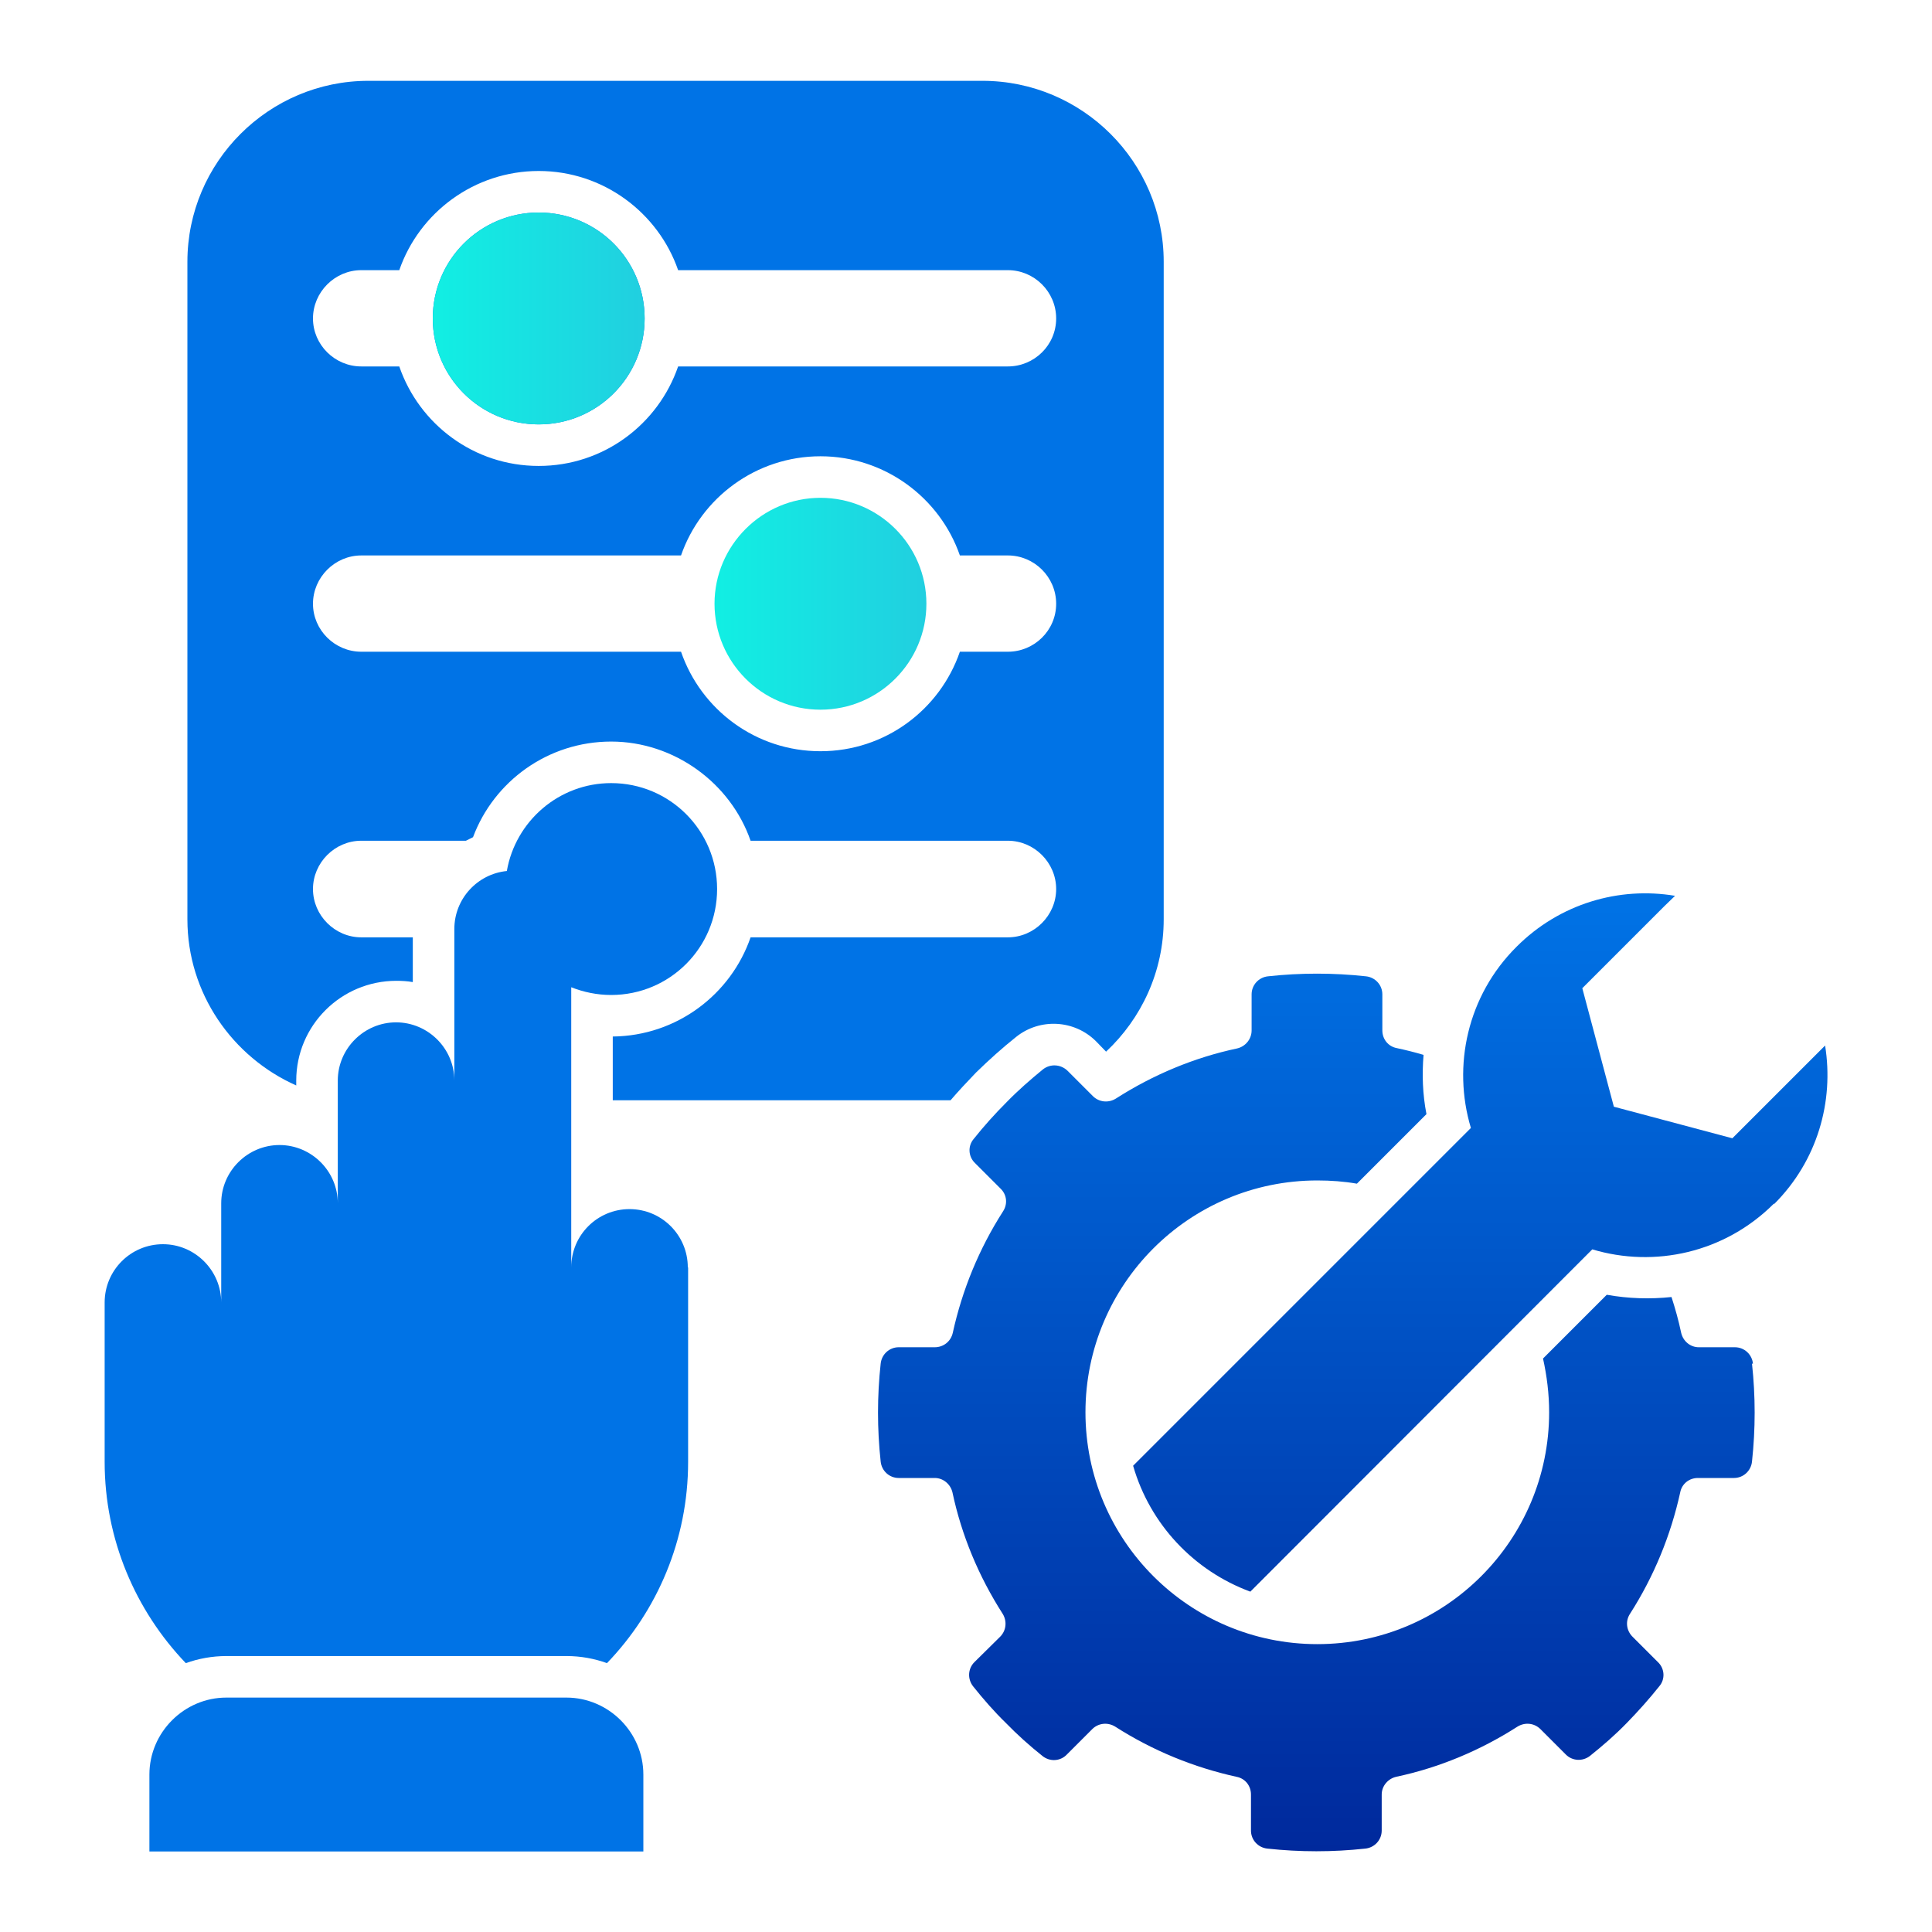
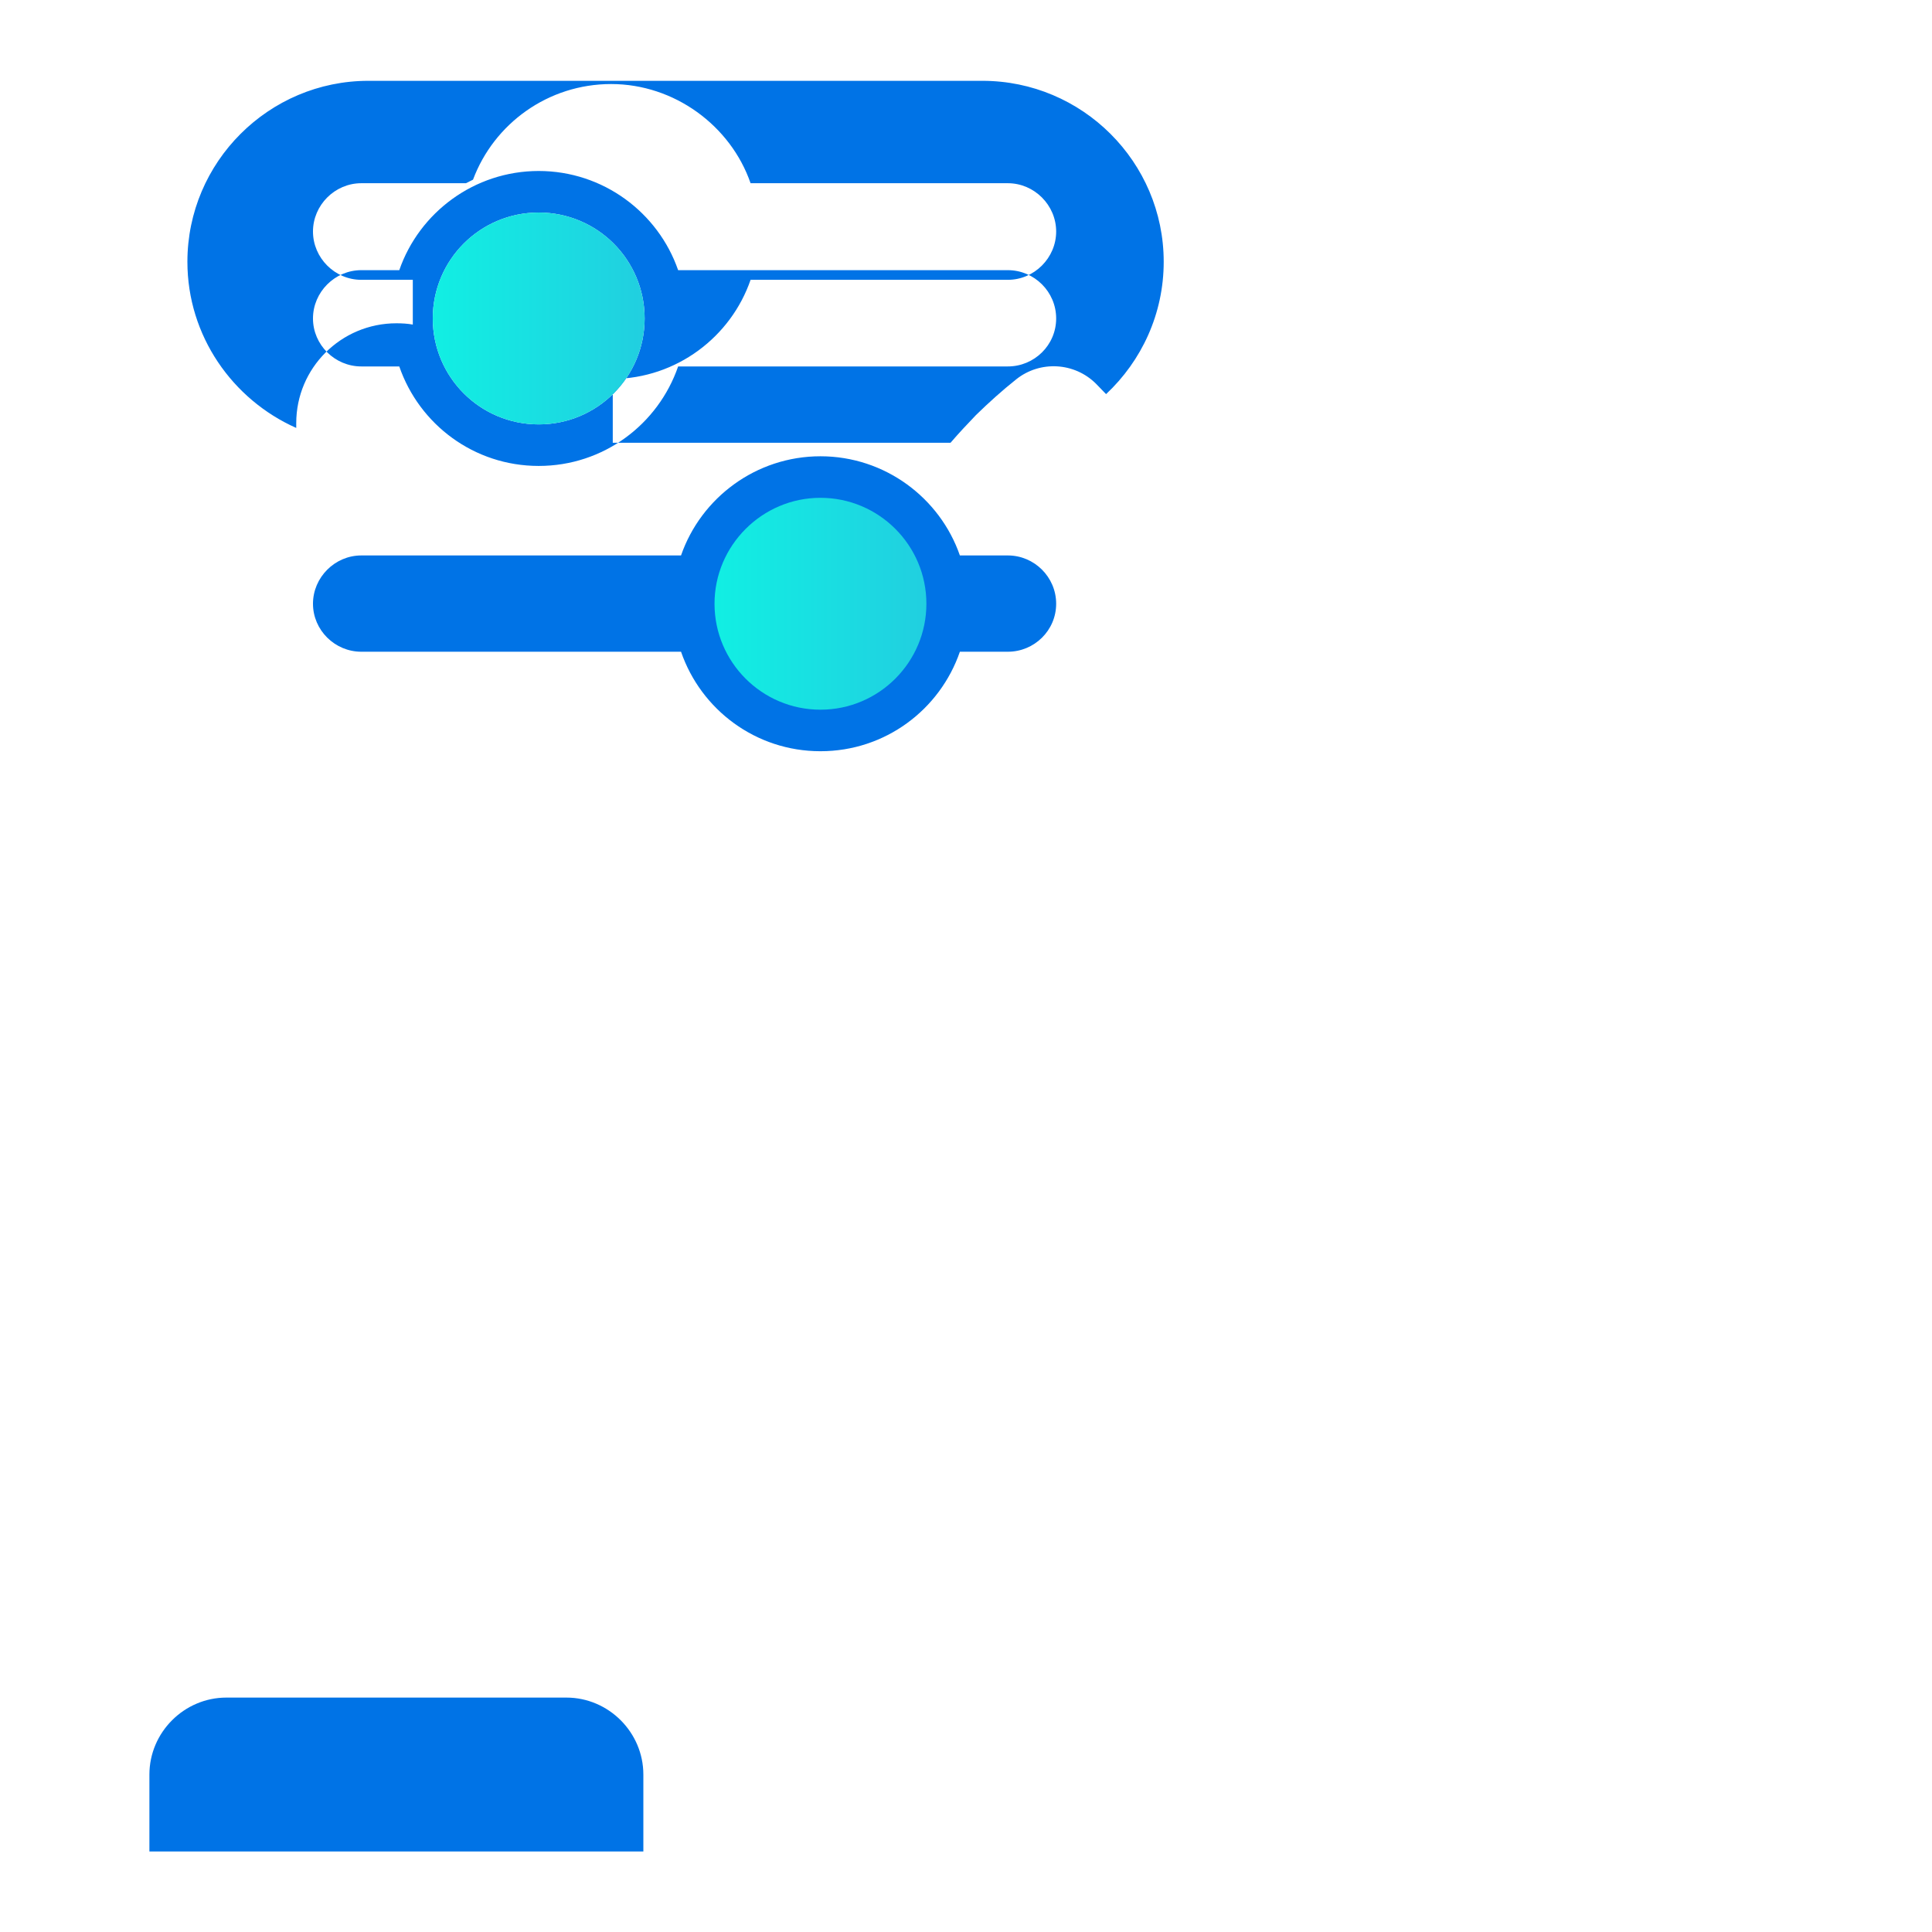
<svg xmlns="http://www.w3.org/2000/svg" xmlns:xlink="http://www.w3.org/1999/xlink" id="Layer_1" data-name="Layer 1" viewBox="0 0 60 60">
  <defs>
    <style>      .cls-1 {        fill: url(#linear-gradient-3);      }      .cls-1, .cls-2, .cls-3, .cls-4 {        fill-rule: evenodd;        stroke-width: 0px;      }      .cls-2 {        fill: url(#linear-gradient);      }      .cls-3 {        fill: url(#linear-gradient-2);      }      .cls-4 {        fill: #0073e6;      }    </style>
    <linearGradient id="linear-gradient" x1="22.19" y1="18.75" x2="28.77" y2="18.75" gradientUnits="userSpaceOnUse">
      <stop offset="0" stop-color="#11efe3" />
      <stop offset="1" stop-color="#21cfe0" />
    </linearGradient>
    <linearGradient id="linear-gradient-2" x1="13.44" y1="9.89" x2="20.02" y2="9.89" xlink:href="#linear-gradient" />
    <linearGradient id="linear-gradient-3" x1="42" y1="27.73" x2="42" y2="57.49" gradientUnits="userSpaceOnUse">
      <stop offset="0" stop-color="#0073e6" />
      <stop offset="1" stop-color="#00299c" />
    </linearGradient>
  </defs>
-   <path class="cls-4" d="M30.51,2.51H11.44c-3.09,0-5.62,2.52-5.62,5.62v20.42c0,2.3,1.4,4.28,3.38,5.16v-.15c0-1.71,1.39-3.1,3.11-3.1.17,0,.35.01.51.04v-1.39h-1.6c-.82,0-1.5-.68-1.5-1.5s.68-1.5,1.5-1.5h3.25c.07-.04.15-.07.22-.11.65-1.74,2.33-2.97,4.29-2.97s3.71,1.29,4.33,3.08h7.99c.82,0,1.5.68,1.5,1.5s-.68,1.5-1.5,1.5h-7.99c-.61,1.77-2.29,3.06-4.28,3.08v1.98h10.49c.25-.29.52-.58.79-.86.4-.39.81-.76,1.25-1.11.74-.59,1.81-.53,2.48.14l.31.32c1.1-1.03,1.79-2.49,1.79-4.11V8.13c0-3.1-2.53-5.62-5.63-5.62ZM31.3,20.24h-1.49c-.62,1.8-2.32,3.09-4.33,3.09s-3.71-1.29-4.33-3.09h-9.93c-.82,0-1.5-.67-1.5-1.49s.68-1.5,1.5-1.5h9.93c.62-1.79,2.33-3.08,4.33-3.08s3.71,1.29,4.33,3.08h1.49c.82,0,1.5.67,1.5,1.5s-.68,1.49-1.5,1.49ZM31.3,11.38h-10.24c-.62,1.8-2.32,3.09-4.33,3.09s-3.71-1.29-4.33-3.09h-1.18c-.82,0-1.5-.67-1.5-1.49s.68-1.5,1.5-1.5h1.18c.62-1.79,2.33-3.08,4.33-3.08s3.71,1.29,4.33,3.08h10.24c.82,0,1.5.67,1.5,1.5s-.68,1.49-1.5,1.49ZM16.73,6.6c-1.82,0-3.29,1.47-3.29,3.29s1.47,3.29,3.29,3.29,3.29-1.47,3.29-3.29-1.47-3.29-3.29-3.29Z" />
+   <path class="cls-4" d="M30.51,2.51H11.44c-3.09,0-5.62,2.52-5.62,5.62c0,2.3,1.4,4.28,3.38,5.16v-.15c0-1.71,1.39-3.1,3.11-3.1.17,0,.35.01.51.04v-1.39h-1.6c-.82,0-1.5-.68-1.5-1.5s.68-1.5,1.5-1.5h3.25c.07-.04.15-.07.22-.11.65-1.74,2.33-2.97,4.29-2.97s3.71,1.29,4.33,3.08h7.99c.82,0,1.5.68,1.5,1.5s-.68,1.5-1.5,1.5h-7.99c-.61,1.77-2.29,3.06-4.28,3.08v1.98h10.49c.25-.29.52-.58.79-.86.4-.39.81-.76,1.25-1.11.74-.59,1.81-.53,2.48.14l.31.32c1.1-1.03,1.79-2.49,1.79-4.11V8.13c0-3.1-2.53-5.62-5.63-5.62ZM31.3,20.24h-1.49c-.62,1.8-2.32,3.09-4.33,3.09s-3.71-1.29-4.33-3.09h-9.93c-.82,0-1.5-.67-1.5-1.49s.68-1.5,1.5-1.5h9.93c.62-1.79,2.33-3.08,4.33-3.08s3.71,1.29,4.33,3.08h1.49c.82,0,1.5.67,1.5,1.5s-.68,1.49-1.5,1.49ZM31.3,11.38h-10.24c-.62,1.8-2.32,3.09-4.33,3.09s-3.71-1.29-4.33-3.09h-1.18c-.82,0-1.5-.67-1.5-1.49s.68-1.5,1.5-1.5h1.18c.62-1.79,2.33-3.08,4.33-3.08s3.71,1.29,4.33,3.08h10.24c.82,0,1.5.67,1.5,1.5s-.68,1.49-1.5,1.49ZM16.73,6.6c-1.82,0-3.29,1.47-3.29,3.29s1.47,3.29,3.29,3.29,3.29-1.47,3.29-3.29-1.47-3.29-3.29-3.29Z" />
  <path class="cls-2" d="M28.77,18.75c0,1.81-1.47,3.29-3.29,3.29s-3.29-1.48-3.29-3.29,1.48-3.29,3.29-3.29,3.29,1.47,3.29,3.29Z" />
  <path class="cls-3" d="M20.02,9.89c0,1.82-1.47,3.29-3.29,3.29s-3.29-1.47-3.29-3.29,1.47-3.29,3.29-3.29,3.29,1.47,3.29,3.29Z" />
-   <path class="cls-4" d="M21.37,39.36v6.04c0,2.42-.96,4.63-2.52,6.25-.39-.14-.81-.22-1.26-.22H7.03c-.44,0-.87.08-1.26.22-1.56-1.63-2.52-3.84-2.52-6.25v-4.95c0-1,.81-1.81,1.81-1.81s1.81.82,1.81,1.81v-3.08c0-1,.82-1.81,1.81-1.81s1.81.81,1.81,1.81v-3.81c0-1,.82-1.81,1.81-1.81s1.81.81,1.81,1.81v-4.71c0-.94.72-1.71,1.63-1.8.27-1.55,1.62-2.73,3.24-2.73,1.82,0,3.29,1.47,3.29,3.29s-1.47,3.29-3.29,3.29c-.44,0-.86-.09-1.24-.24v8.7c0-1,.81-1.81,1.81-1.81s1.81.81,1.81,1.81h0Z" />
  <path class="cls-4" d="M19.98,55.11v2.39H4.64v-2.39c0-1.31,1.08-2.39,2.39-2.39h10.56c1.31,0,2.39,1.08,2.39,2.39Z" />
-   <path class="cls-1" d="M54.41,42.35c.11,1.01.11,2.03,0,3.04-.03.29-.27.51-.56.51h-1.12c-.27,0-.5.18-.55.45-.29,1.32-.81,2.6-1.56,3.77-.15.23-.11.52.08.71l.79.79c.21.2.23.53.04.75-.31.39-.65.77-1.01,1.14-.36.37-.74.7-1.14,1.02-.23.18-.55.16-.75-.04l-.79-.79c-.19-.19-.48-.22-.71-.08-1.17.75-2.45,1.28-3.77,1.56-.26.06-.45.29-.45.55v1.12c0,.29-.22.53-.51.56-1.01.11-2.03.11-3.04,0-.29-.03-.51-.27-.51-.56v-1.12c0-.27-.18-.5-.45-.55-1.32-.29-2.6-.81-3.77-1.56-.23-.14-.52-.11-.71.08l-.79.79c-.2.21-.53.23-.76.04-.39-.31-.77-.65-1.13-1.02-.37-.36-.7-.74-1.02-1.14-.18-.23-.16-.55.04-.75l.8-.79c.19-.19.22-.48.08-.71-.75-1.17-1.28-2.45-1.56-3.77-.06-.26-.29-.45-.55-.45h-1.12c-.29,0-.53-.22-.56-.51-.11-1.01-.11-2.03,0-3.04.03-.29.27-.51.56-.51h1.12c.27,0,.5-.18.56-.45.29-1.32.81-2.6,1.56-3.77.15-.23.12-.52-.08-.71l-.79-.79c-.21-.2-.23-.53-.04-.75.31-.39.65-.77,1.02-1.14.36-.37.74-.7,1.13-1.02.23-.18.55-.16.76.04l.79.79c.19.19.48.22.71.08,1.17-.75,2.45-1.28,3.77-1.56.26-.06.45-.29.45-.56v-1.12c0-.29.22-.53.51-.56,1.01-.11,2.03-.11,3.04,0,.29.03.51.27.51.56v1.12c0,.27.18.5.45.55.28.06.56.13.83.21-.05.61-.03,1.22.09,1.84l-2.16,2.16c-.4-.07-.81-.1-1.23-.1-3.98,0-7.2,3.23-7.2,7.2s3.22,7.2,7.2,7.2,7.2-3.23,7.2-7.2c0-.57-.07-1.13-.19-1.67l1.98-1.98c.67.12,1.35.14,2.01.07.12.37.22.73.3,1.11.06.26.28.45.55.45h1.12c.29,0,.53.22.56.51h0ZM55.09,37.38c-1.53,1.53-3.71,2-5.64,1.42l-10.62,10.63c-1.76-.65-3.12-2.1-3.64-3.91l10.49-10.49c-.58-1.93-.11-4.11,1.42-5.63,1.34-1.34,3.18-1.87,4.92-1.58l-.33.32-2.55,2.55.49,1.84.49,1.84,1.84.49,1.84.49,2.55-2.55.33-.33c.28,1.74-.24,3.58-1.58,4.92h0Z" />
</svg>